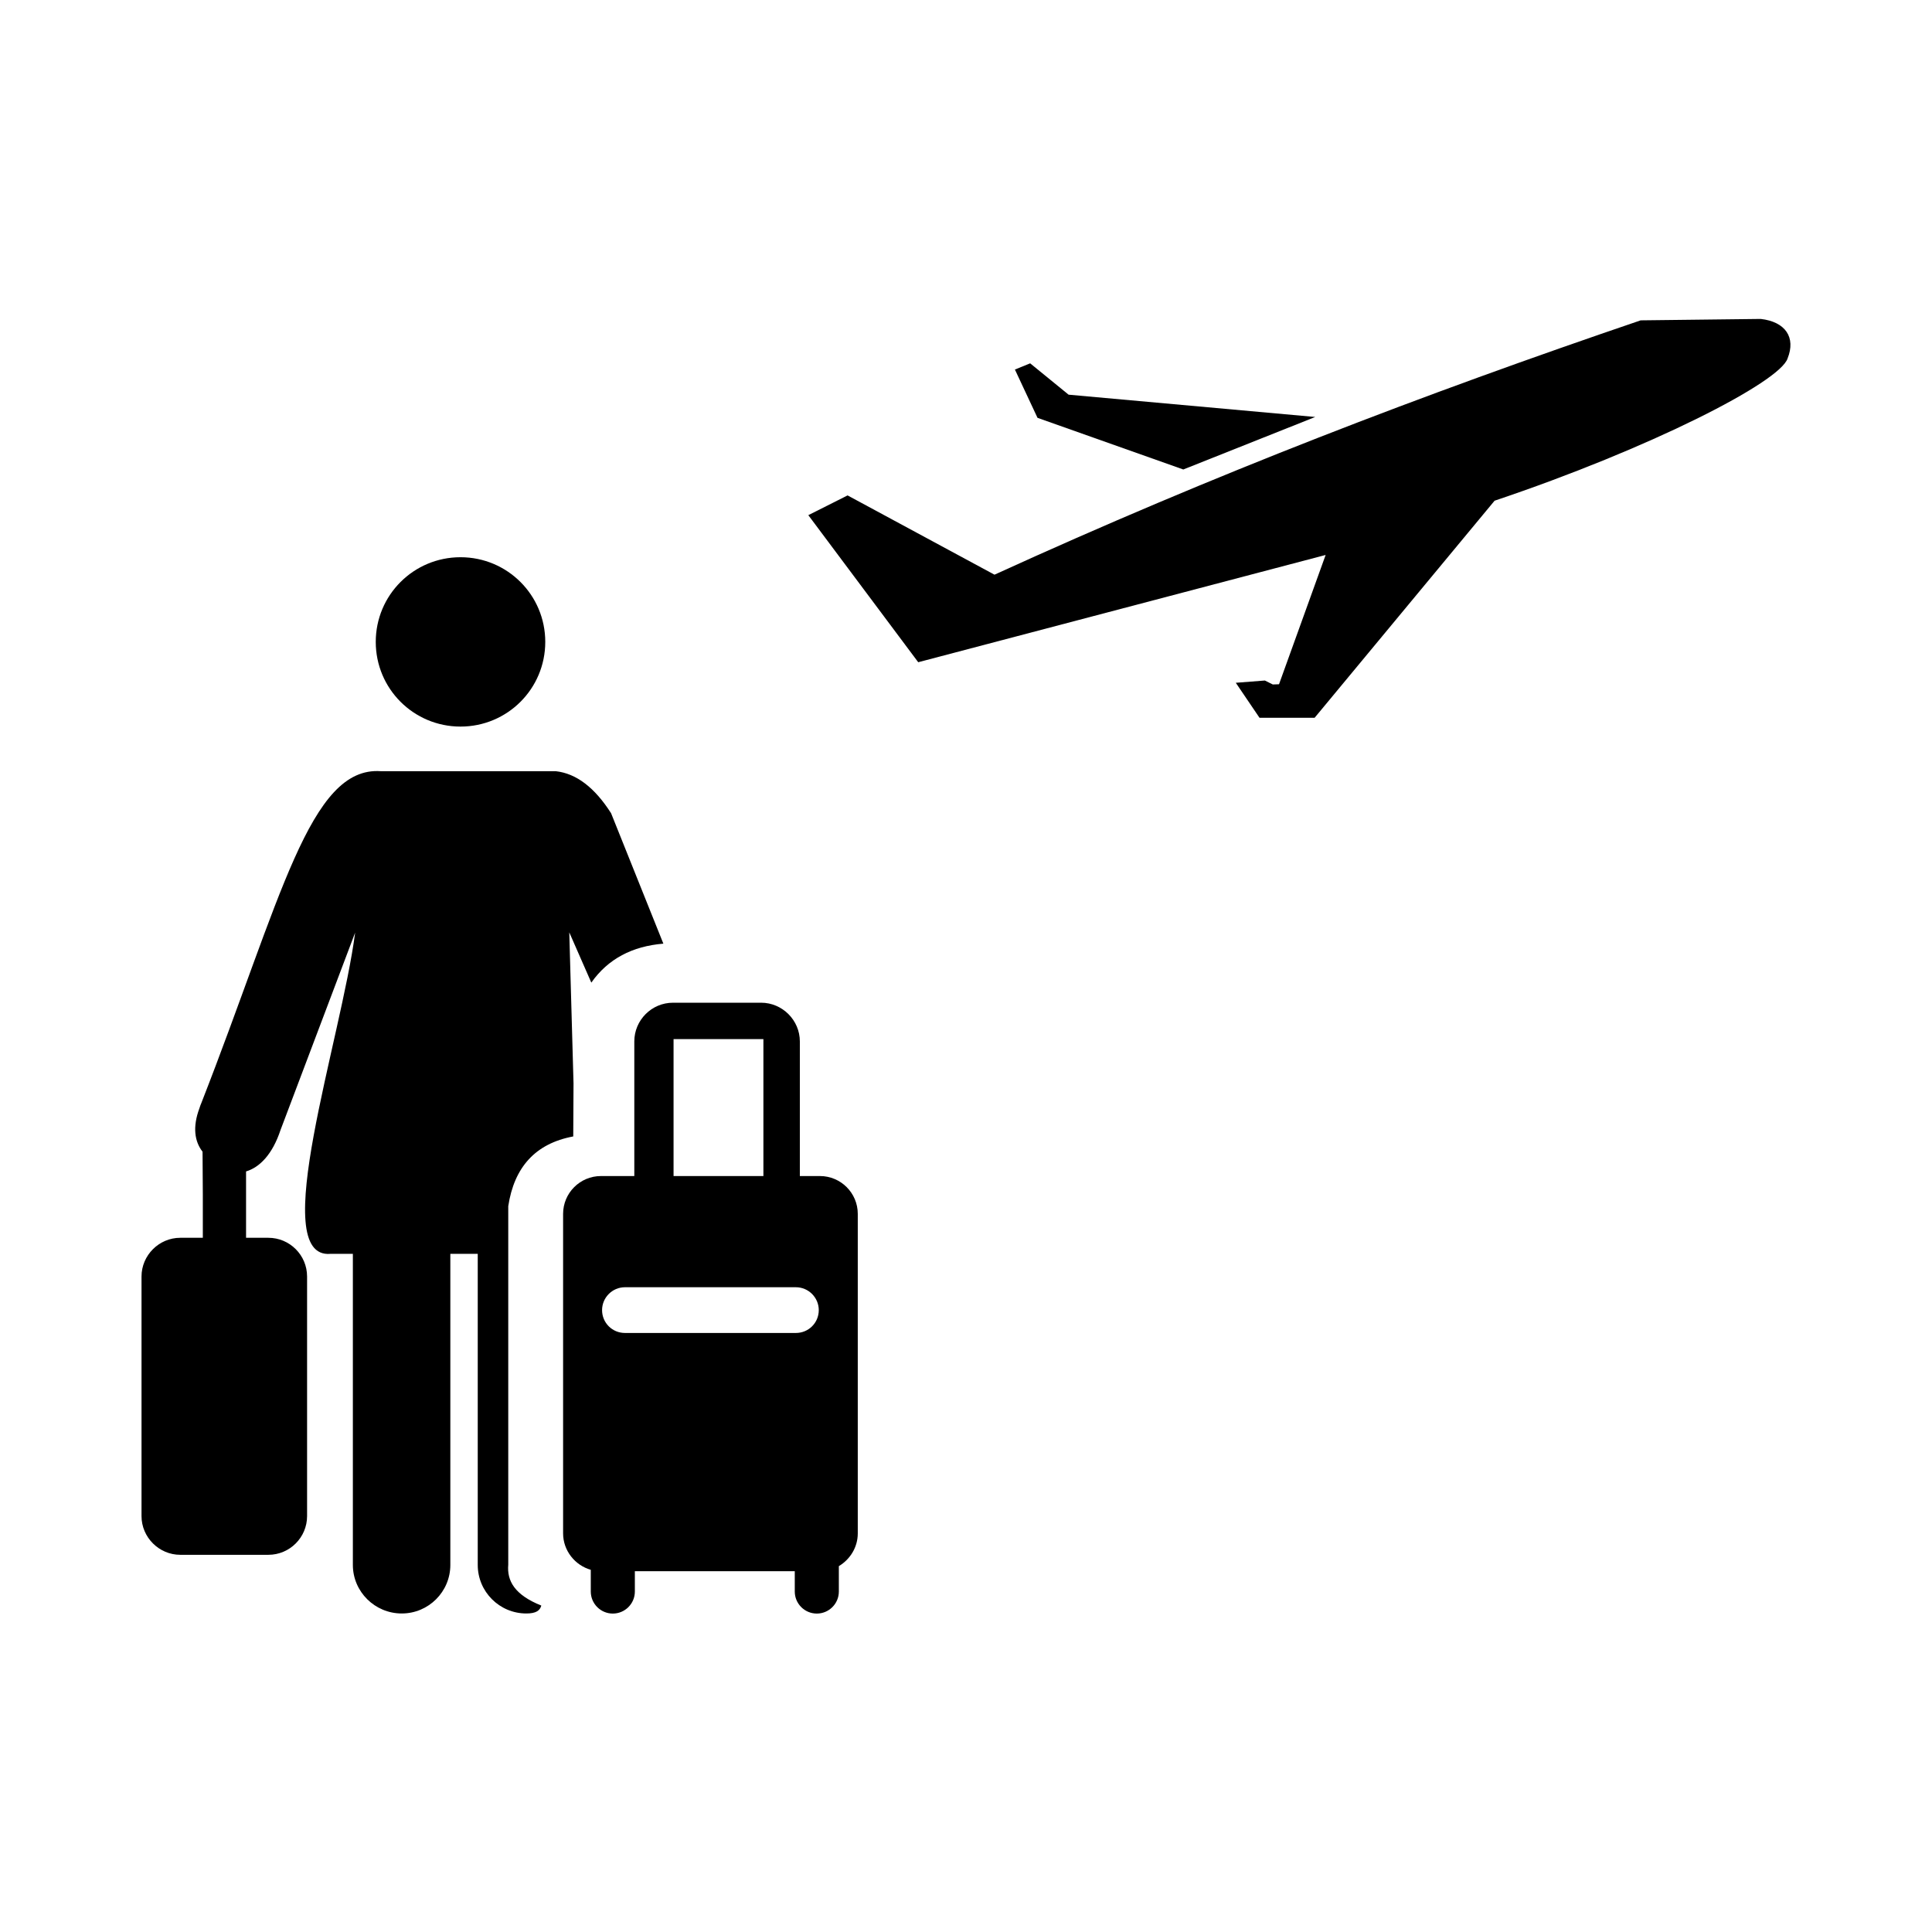
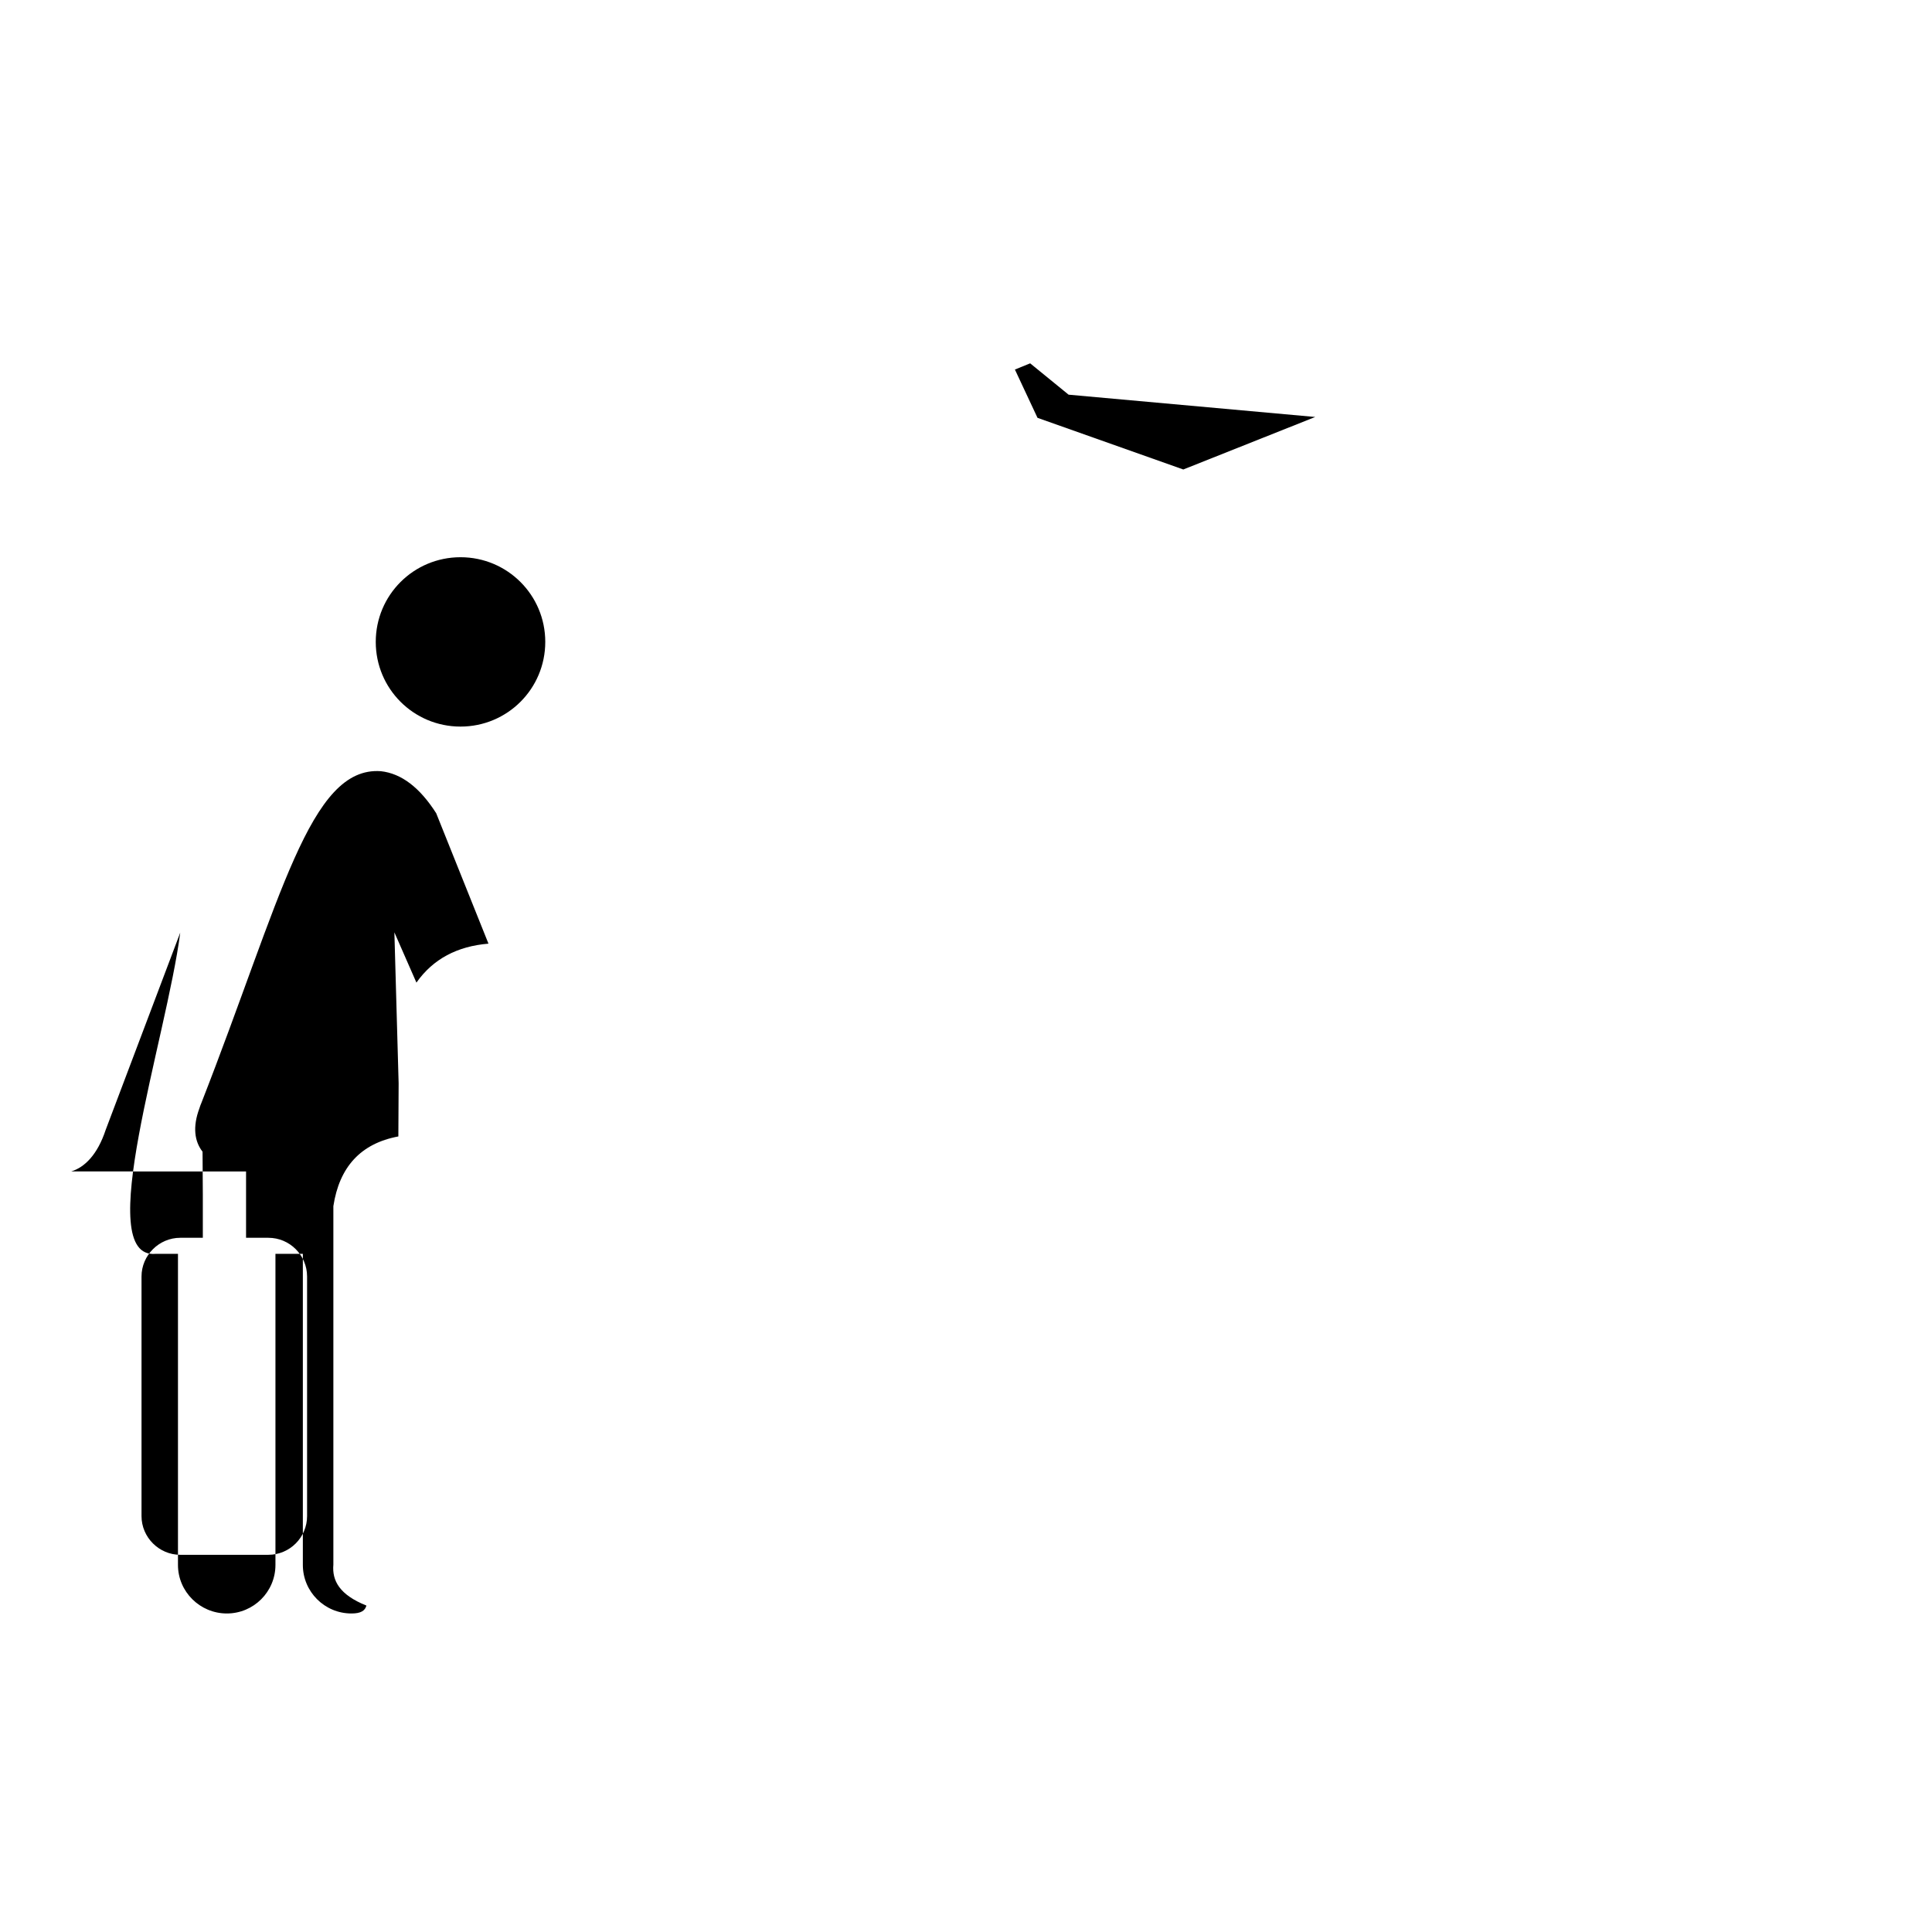
<svg xmlns="http://www.w3.org/2000/svg" fill="#000000" width="800px" height="800px" version="1.1" viewBox="144 144 512 512">
  <g fill-rule="evenodd">
-     <path d="m266.04 291.67c-12.43 0-22.461 10.023-22.461 22.441s10.035 22.441 22.461 22.441c12.43 0 22.461-10.023 22.461-22.441s-10.035-22.441-22.461-22.441zm-56.832 162.78v17.578h5.914c5.691 0 10.258 4.637 10.258 10.25v63.512c0 5.609-4.566 10.25-10.258 10.25h-23.359c-5.617 0-10.258-4.637-10.258-10.25v-63.512c0-5.609 4.641-10.25 10.258-10.25h5.988v-11.445l-0.074-11.371c-2.098-2.691-2.695-6.508-0.824-11.52 0.152-0.449 0.301-0.973 0.523-1.422 21.117-54.012 28.676-89.242 47.547-87.895h46.348c5.465 0.598 10.332 4.34 14.676 11.145l13.852 34.559c-8.234 0.676-14.676 4.039-19.094 10.324l-5.84-13.316 1.125 40.02-0.074 14.062c-10.035 1.871-15.648 8.152-17.223 18.477v95c-0.375 4.266 1.648 8.004 8.762 10.848-0.375 1.348-1.422 2.094-3.969 2.094-7.113 0-12.879-5.762-12.879-12.867v-82.438h-7.262v82.438c0 7.106-5.766 12.867-12.879 12.867s-12.953-5.762-12.953-12.867v-82.438h-5.914c-16.922 1.496 2.844-56.777 6.516-85.129l-19.766 52.289c-2.172 6.582-5.617 9.949-9.133 10.996z" />
-     <path d="m322.35 409.73h23.359c5.617 0 10.258 4.637 10.258 10.25v35.684h5.316c5.539 0 10.035 4.488 10.035 10.023v84.68c0 3.664-2.019 6.883-5.016 8.676v6.734c0 3.215-2.621 5.836-5.84 5.836s-5.84-2.617-5.84-5.836v-5.387h-42.379v5.387c0 3.215-2.621 5.836-5.84 5.836s-5.84-2.617-5.84-5.836v-5.762c-4.191-1.199-7.336-5.086-7.336-9.648v-84.68c0-5.535 4.492-10.023 10.035-10.023h8.836v-35.684c0-5.609 4.566-10.25 10.258-10.25zm-12.73 75.402h45.297c3.371 0 6.066 2.769 6.066 6.059 0 3.367-2.695 6.059-6.066 6.059h-45.297c-3.371 0-6.066-2.691-6.066-6.059 0-3.293 2.695-6.059 6.066-6.059zm12.879-65.754h23.809v36.281h-23.809z" />
-     <path d="m368.62 275.29-10.406 5.234 29.125 38.973 107.97-28.426-12.355 34.262-1.648 0.059-2.098-1.047-7.711 0.598 6.289 9.277h14.602l47.695-57.527c41.184-13.84 75.621-31.418 77.645-37.699 2.246-5.609-0.598-9.727-7.113-10.473l-31.824 0.375c-57.805 19.676-112.91 40.77-171.24 67.402z" />
+     <path d="m266.04 291.67c-12.43 0-22.461 10.023-22.461 22.441s10.035 22.441 22.461 22.441c12.43 0 22.461-10.023 22.461-22.441s-10.035-22.441-22.461-22.441zm-56.832 162.78v17.578h5.914c5.691 0 10.258 4.637 10.258 10.25v63.512c0 5.609-4.566 10.25-10.258 10.25h-23.359c-5.617 0-10.258-4.637-10.258-10.25v-63.512c0-5.609 4.641-10.25 10.258-10.25h5.988v-11.445l-0.074-11.371c-2.098-2.691-2.695-6.508-0.824-11.52 0.152-0.449 0.301-0.973 0.523-1.422 21.117-54.012 28.676-89.242 47.547-87.895c5.465 0.598 10.332 4.34 14.676 11.145l13.852 34.559c-8.234 0.676-14.676 4.039-19.094 10.324l-5.84-13.316 1.125 40.02-0.074 14.062c-10.035 1.871-15.648 8.152-17.223 18.477v95c-0.375 4.266 1.648 8.004 8.762 10.848-0.375 1.348-1.422 2.094-3.969 2.094-7.113 0-12.879-5.762-12.879-12.867v-82.438h-7.262v82.438c0 7.106-5.766 12.867-12.879 12.867s-12.953-5.762-12.953-12.867v-82.438h-5.914c-16.922 1.496 2.844-56.777 6.516-85.129l-19.766 52.289c-2.172 6.582-5.617 9.949-9.133 10.996z" />
    <path d="m418.95 254.73 38.637 13.688 34.965-13.914-65.363-5.91-10.184-8.305-4.043 1.645z" />
  </g>
</svg>